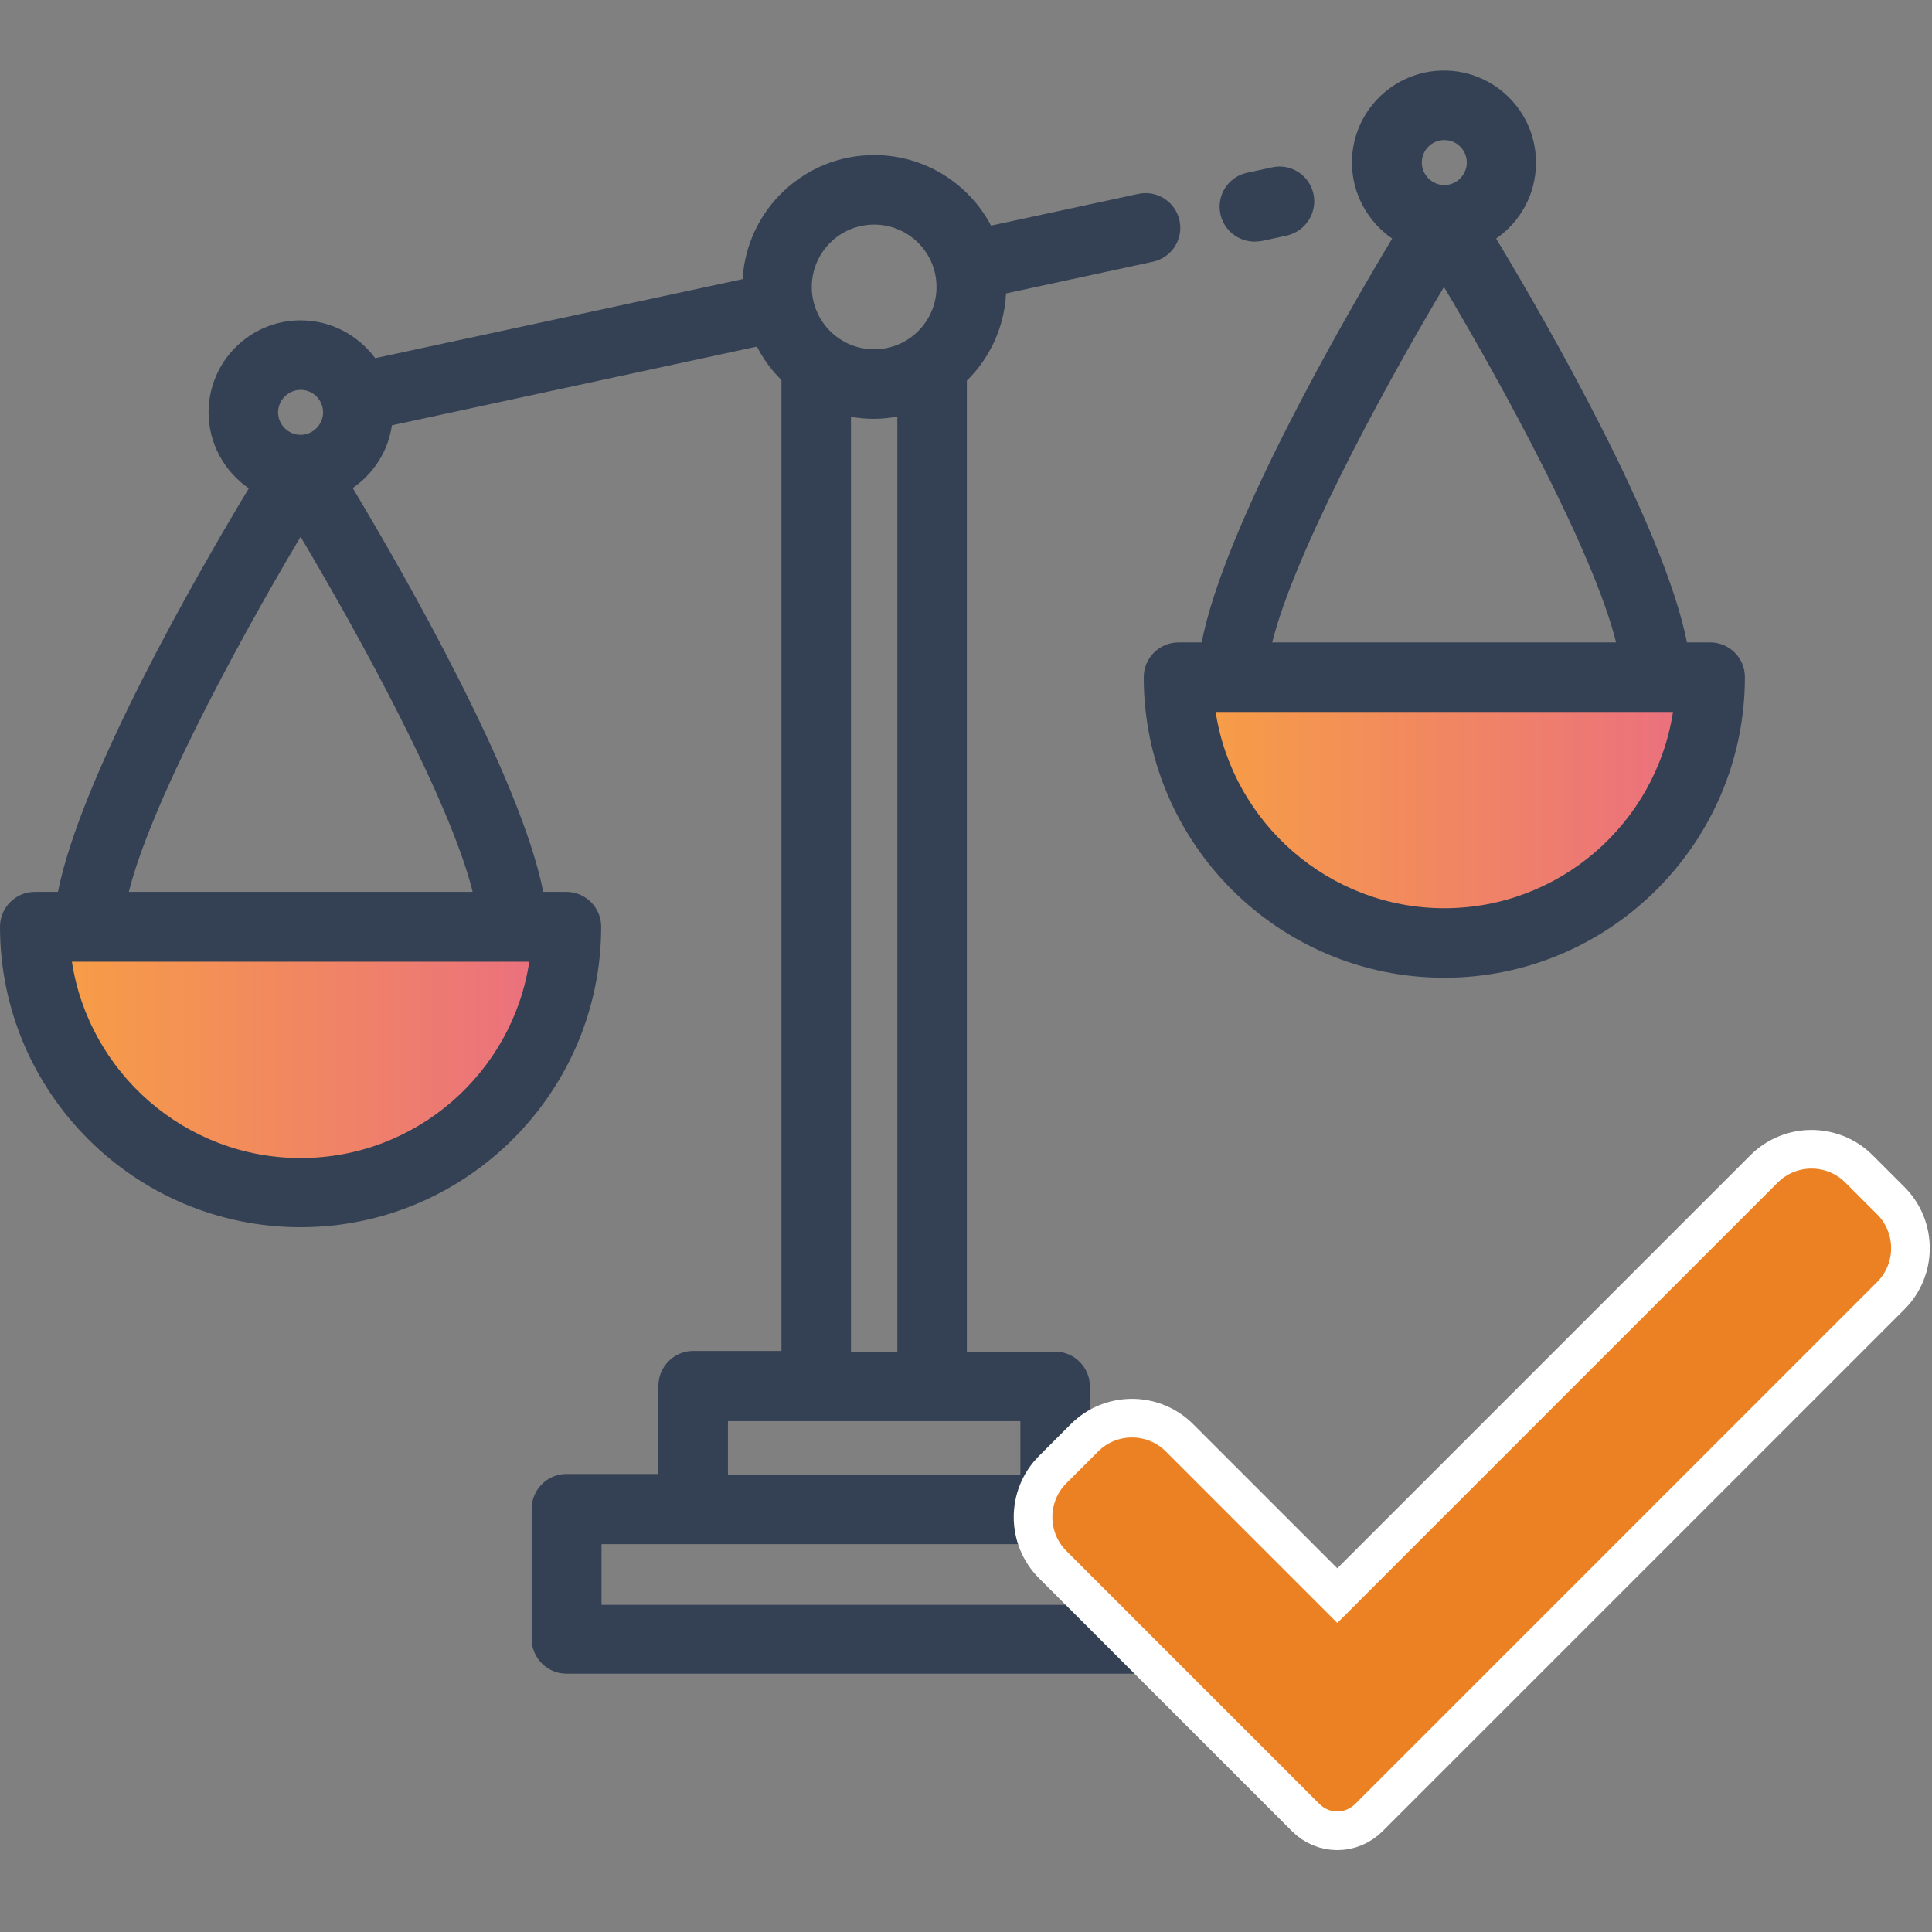
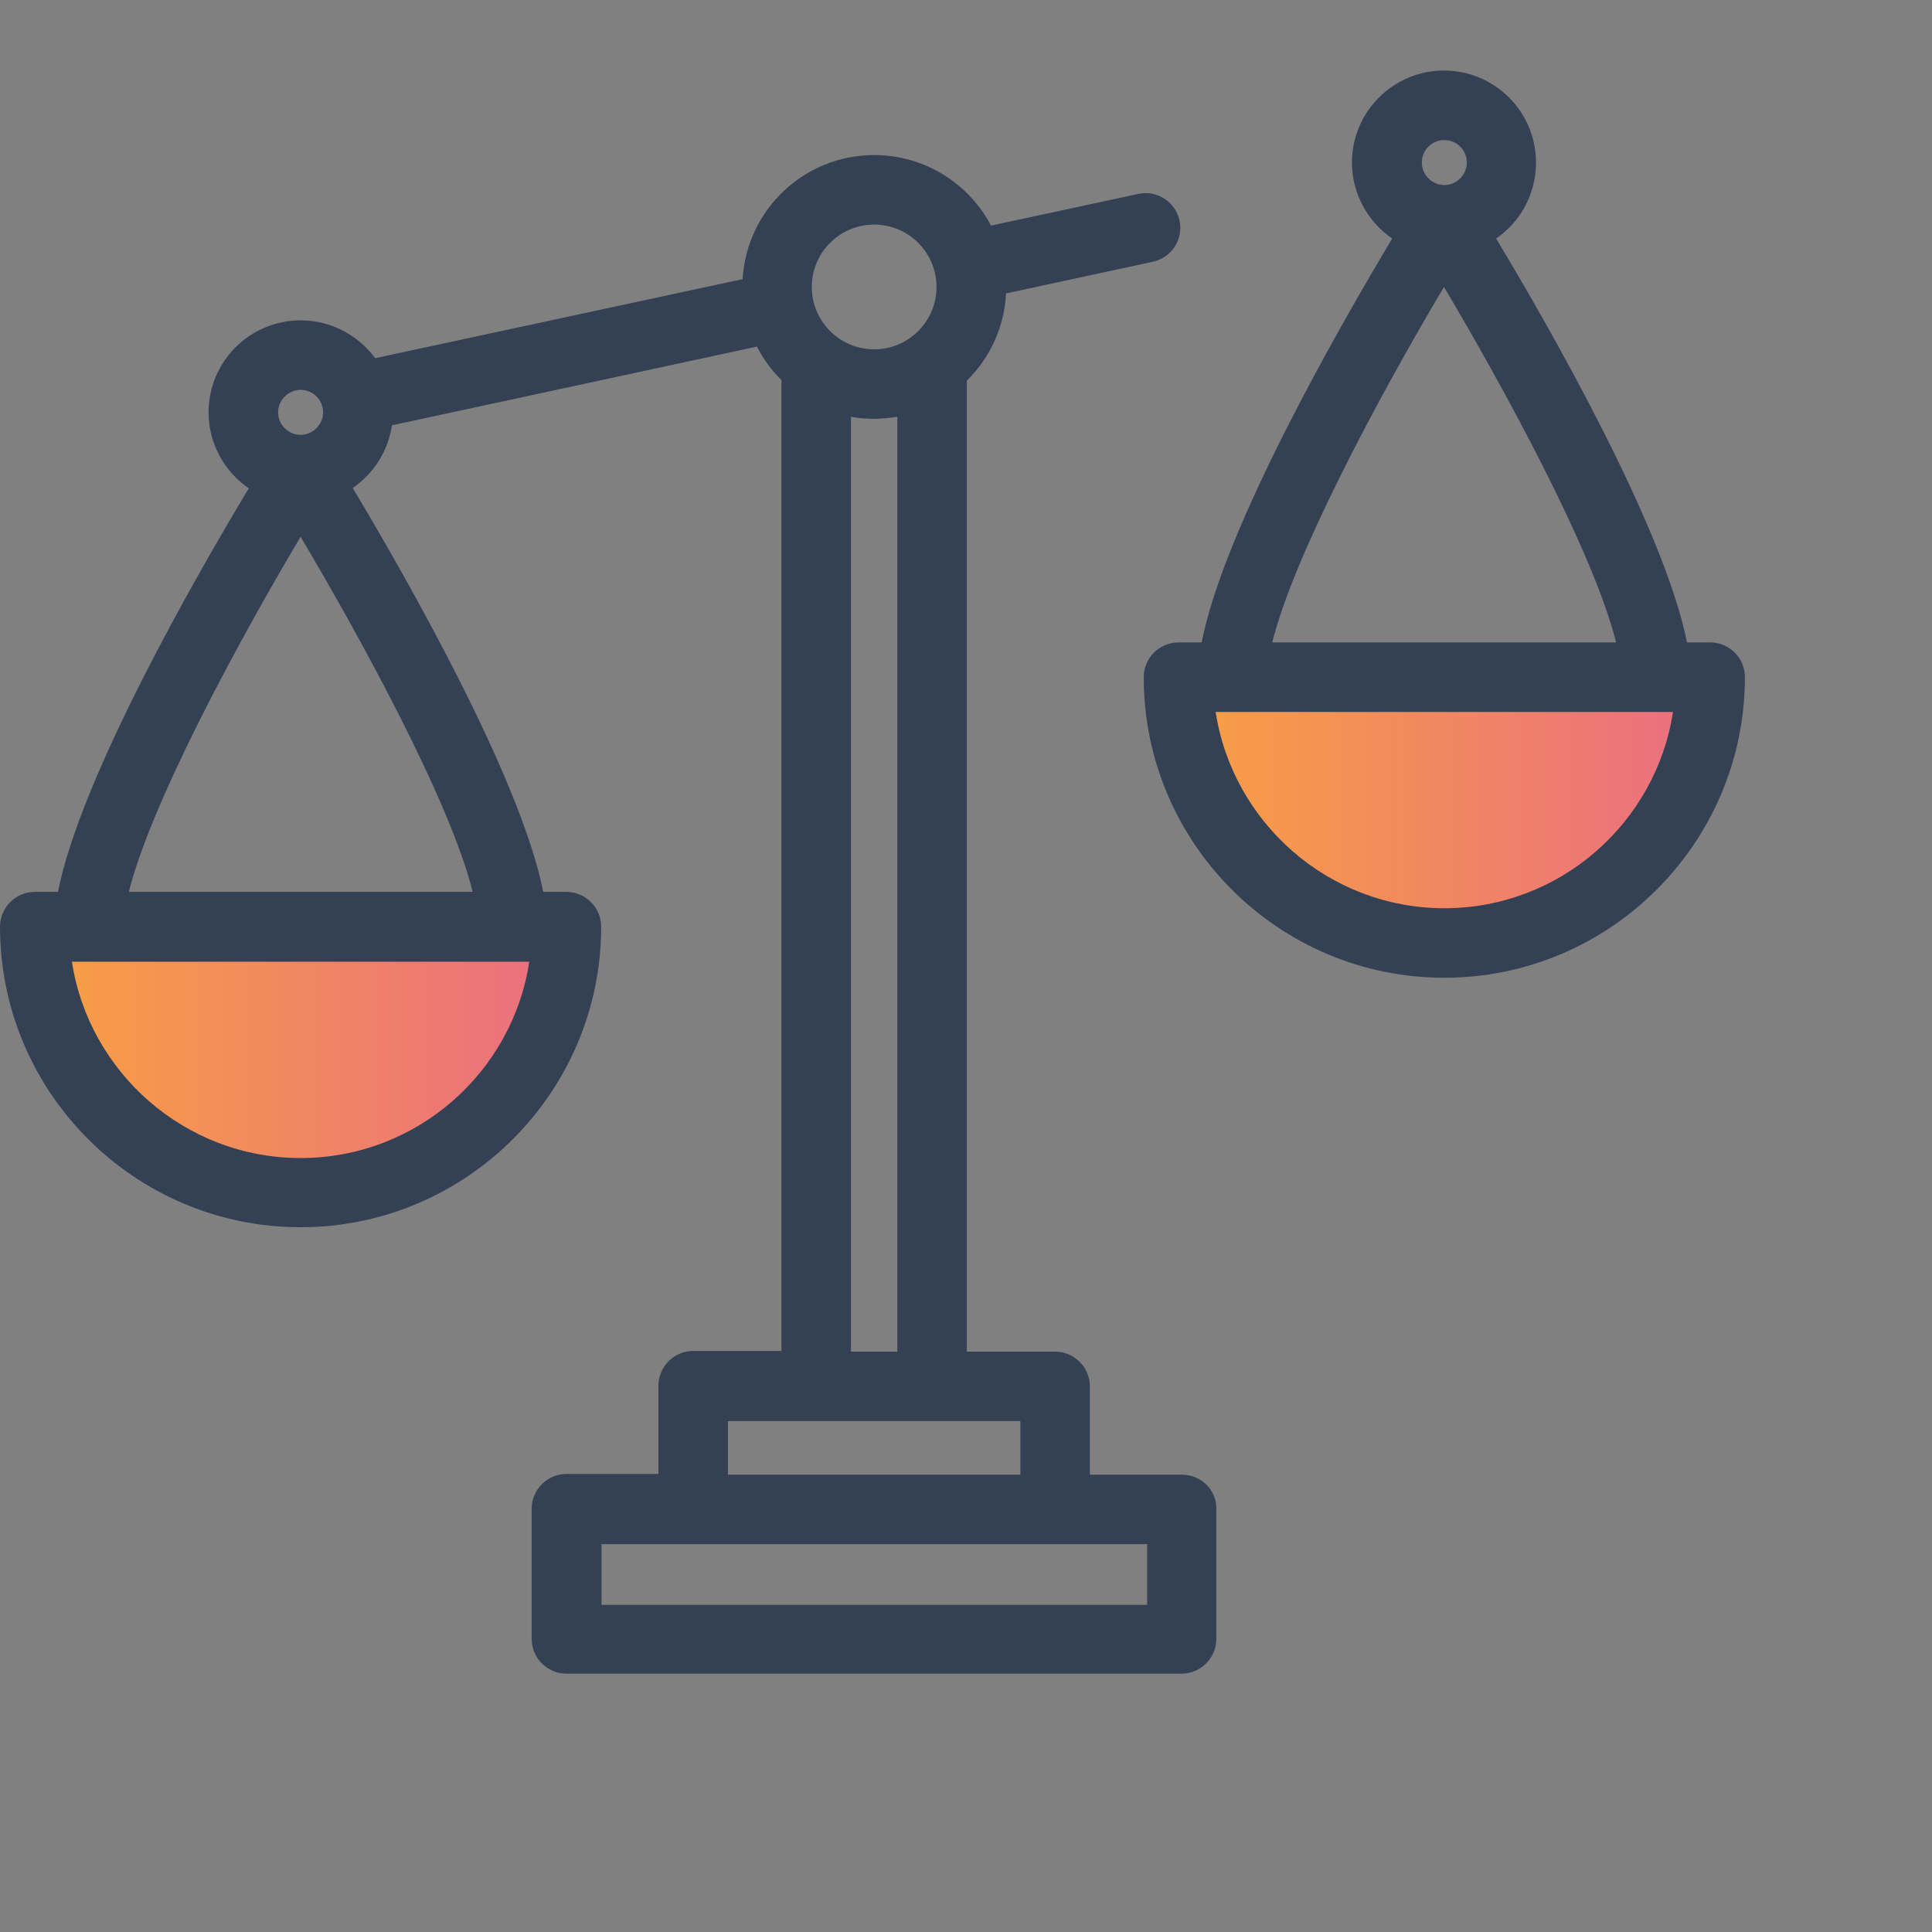
<svg xmlns="http://www.w3.org/2000/svg" version="1.1" id="Layer_1" x="0px" y="0px" viewBox="0 0 566.9 566.9" style="enable-background:new 0 0 566.9 566.9;" xml:space="preserve">
  <rect x="0" y="0" width="566.9" height="566.9" fill="#808080" stroke="none" />
  <style type="text/css">
	.st0{fill-rule:evenodd;clip-rule:evenodd;fill:url(#SVGID_1_);}
	.st1{fill-rule:evenodd;clip-rule:evenodd;fill:url(#SVGID_2_);}
	.st2{fill:#344154;}
	.st3{fill:#EC8124;stroke:#FFFFFF;stroke-width:11.339;stroke-miterlimit:10;}
</style>
  <linearGradient id="SVGID_1_" gradientUnits="userSpaceOnUse" x1="7" y1="590.913" x2="165.3" y2="590.913" gradientTransform="matrix(1 0 0 1 0 -280.063)">
    <stop offset="0" style="stop-color:#F8A141" />
    <stop offset="1" style="stop-color:#EA6E81" />
  </linearGradient>
  <polygon class="st0" points="7,270.8 165.3,270.8 150,328.7 88.5,350.9 27.3,324.2 " />
  <linearGradient id="SVGID_2_" gradientUnits="userSpaceOnUse" x1="342.3" y1="520.063" x2="500.5" y2="520.063" gradientTransform="matrix(1 0 0 1 0 -280.063)">
    <stop offset="0" style="stop-color:#F8A141" />
    <stop offset="1" style="stop-color:#EA6E81" />
  </linearGradient>
  <polygon class="st1" points="342.3,199.9 500.5,199.9 485.3,257.8 423.8,280.1 362.5,253.3 " />
  <g>
    <g>
      <path class="st2" d="M501.8,188.5H495c-6.7-33.8-40.8-93.3-56-118.5c7.1-4.9,11.7-13,11.7-22.3c0-14.9-12.1-27-27-27    s-27,12.1-27,27c0,9.2,4.7,17.4,11.8,22.3c-15.1,25.2-49.3,84.7-55.9,118.5h-6.8c-5.6,0-10.2,4.6-10.2,10.2    c0,48.7,39.6,88.2,88.2,88.2s88.2-39.6,88.2-88.2C512,193,507.4,188.5,501.8,188.5z M423.8,41.1c3.7,0,6.6,3,6.6,6.6    s-3,6.6-6.6,6.6s-6.6-3-6.6-6.6S420.1,41.1,423.8,41.1z M423.7,84.2c17.3,29.1,43.9,77.7,50.5,104.3H373.3    C379.5,163.6,403.5,118.2,423.7,84.2z M423.8,266.5c-33.9,0-62.1-25.1-67.1-57.6h134.2C485.9,241.5,457.7,266.5,423.8,266.5z" />
    </g>
  </g>
  <g>
    <g>
      <path class="st2" d="M346.8,432.7h-27v-25.9c0-5.6-4.6-10.2-10.2-10.2h-25.9V111.7c6.7-6.6,11-15.6,11.5-25.6l43.1-9.3    c5.5-1.2,9-6.6,7.8-12.1s-6.6-9-12.1-7.8l-43.2,9.3c-6.5-12.3-19.4-20.7-34.3-20.7c-20.6,0-37.4,16.1-38.6,36.4l-107.8,23.2    c-5-6.7-12.9-11.1-21.9-11.1c-14.9,0-27,12.1-27,27c0,9.2,4.7,17.4,11.8,22.3c-15.2,25.2-49.3,84.6-56,118.4h-6.8    c-5.6,0-10.2,4.6-10.2,10.2c0,48.7,39.6,88.2,88.2,88.2s88.2-39.6,88.2-88.2c0-5.6-4.6-10.2-10.2-10.2h-6.8    c-6.7-33.8-40.8-93.3-55.9-118.5c6.1-4.2,10.4-10.8,11.5-18.4l107.1-23.1c1.9,3.7,4.3,7,7.2,9.8v284.9h-25.9    c-5.6,0-10.2,4.6-10.2,10.2v25.9h-27c-5.6,0-10.2,4.6-10.2,10.2v38.2c0,5.6,4.6,10.2,10.2,10.2h180.5c5.6,0,10.2-4.6,10.2-10.2    v-38.2C357,437.2,352.4,432.7,346.8,432.7z M88.2,114.4c3.7,0,6.6,3,6.6,6.6s-3,6.6-6.6,6.6s-6.6-3-6.6-6.6S84.6,114.4,88.2,114.4    z M88.2,339.8c-33.9,0-62.1-25.1-67.1-57.6h134.2C150.4,314.7,122.2,339.8,88.2,339.8z M138.7,261.7H37.8    C44,236.8,68,191.5,88.2,157.5C105.5,186.6,132.1,235.1,138.7,261.7z M256.5,65.9c10.1,0,18.3,8.2,18.3,18.3s-8.2,18.3-18.3,18.3    s-18.3-8.2-18.3-18.3S246.4,65.9,256.5,65.9z M263.3,122.3v274.3h-13.6V122.3c2.2,0.4,4.5,0.6,6.8,0.6    C258.9,122.9,261.1,122.6,263.3,122.3z M213.6,417h85.8v15.7h-85.8L213.6,417L213.6,417z M336.6,470.9H176.5v-17.8h160.1V470.9z" />
    </g>
  </g>
  <g>
    <g>
-       <path class="st2" d="M385.4,56.9c-1.2-5.5-6.6-9-12.1-7.8l-7.4,1.6c-5.5,1.2-9,6.6-7.8,12.1c1,4.8,5.3,8.1,10,8.1    c0.7,0,1.4-0.1,2.2-0.2l7.4-1.6C383.1,67.8,386.6,62.4,385.4,56.9z" />
-     </g>
+       </g>
  </g>
-   <path class="st3" d="M401.7,533.3c-2.5,2.5-5.8,3.9-9.3,3.9s-6.8-1.4-9.3-3.9l-74.2-74.2c-7.7-7.7-7.7-20.2,0-27.9l9.3-9.3  c7.7-7.7,20.2-7.7,27.9,0l46.3,46.3L517.6,343c7.7-7.7,20.2-7.7,27.9,0l9.3,9.3c7.7,7.7,7.7,20.2,0,27.9L401.7,533.3z" />
</svg>